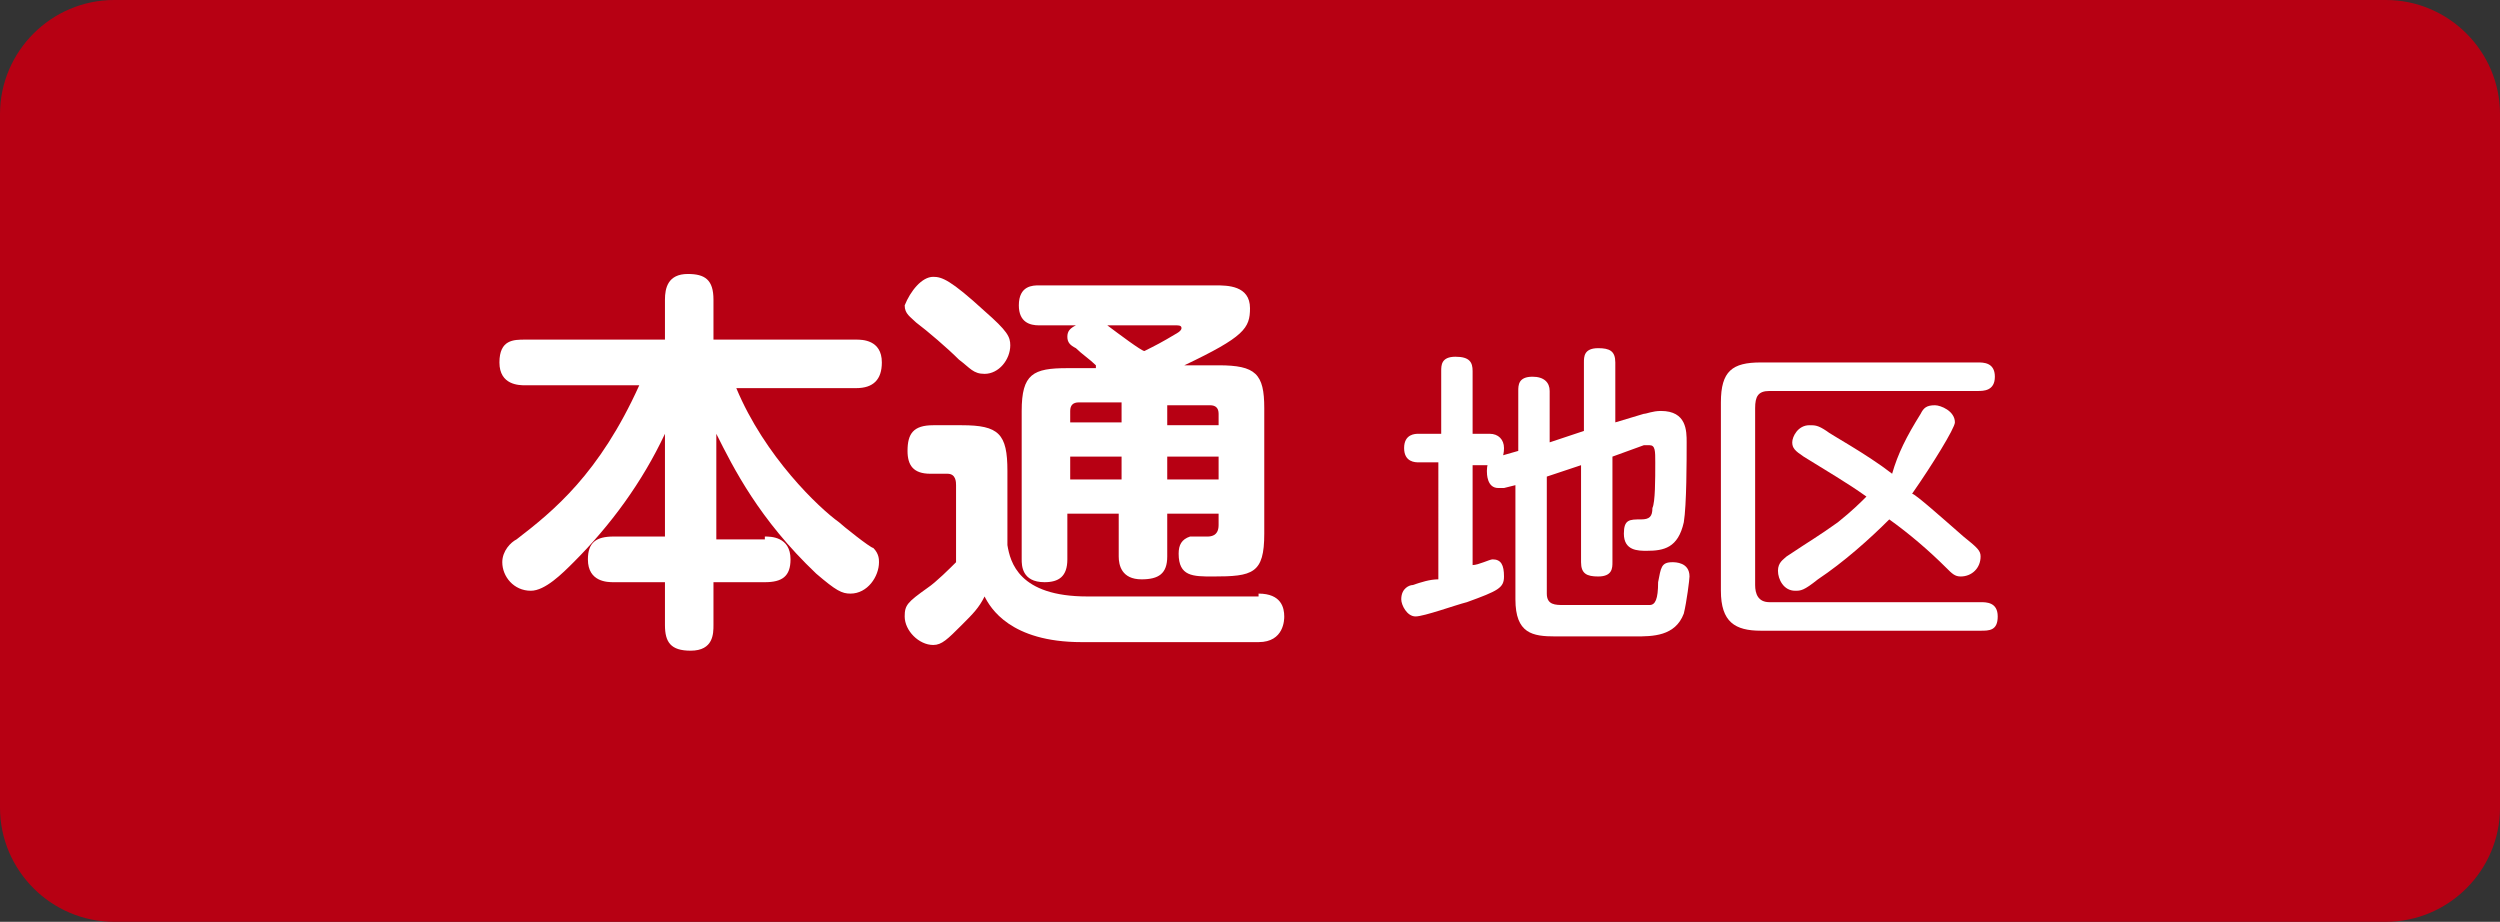
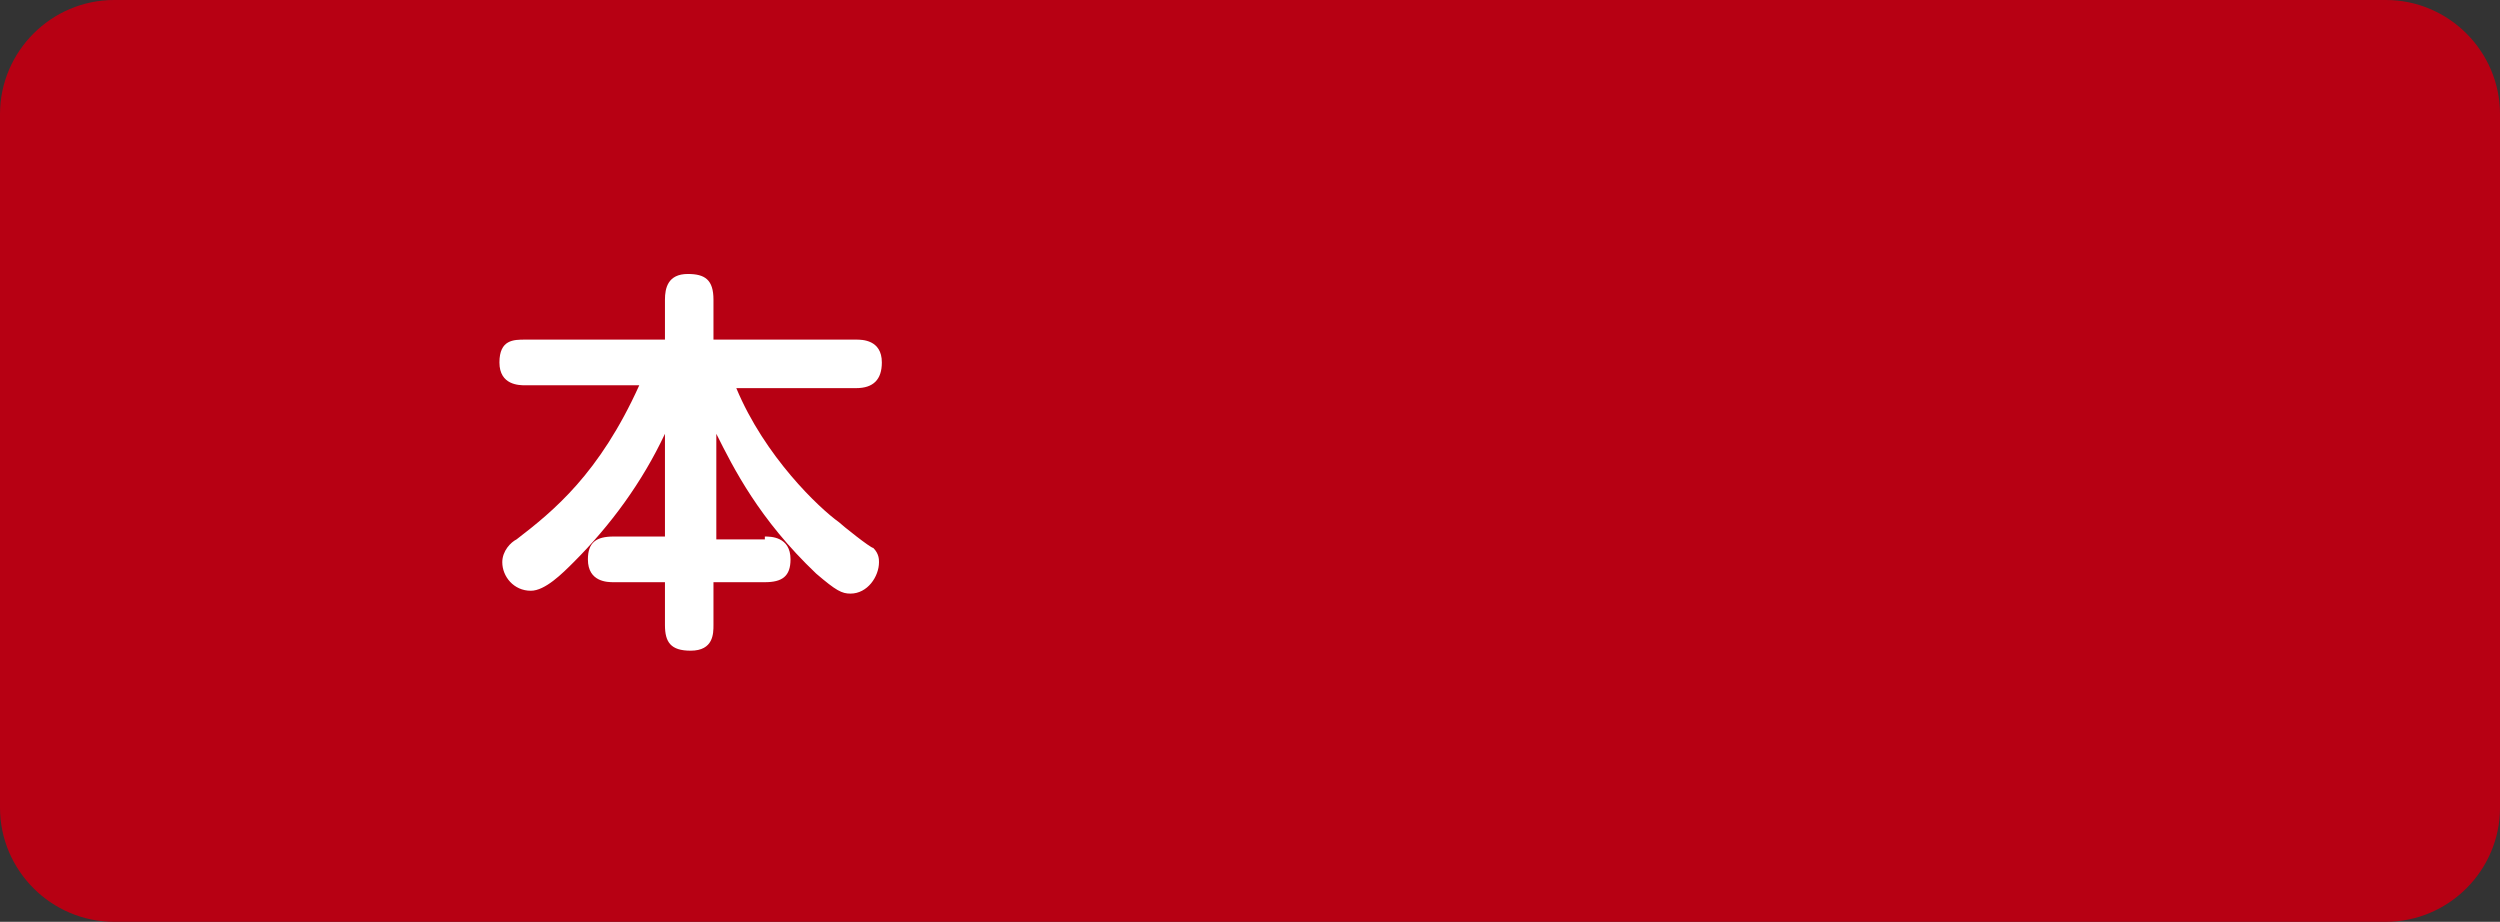
<svg xmlns="http://www.w3.org/2000/svg" version="1.1" id="レイヤー_1" x="0px" y="0px" width="87.6px" height="32.3px" viewBox="0 0 87.6 32.3" style="enable-background:new 0 0 87.6 32.3;" xml:space="preserve">
  <rect x="0" y="0" width="87.6" height="32.3" fill="#333333" stroke="none" />
  <style type="text/css">
	.st0{fill:#B70013;}
	.st1{fill:#FFFFFF;}
</style>
  <g>
    <g>
      <path class="st0" d="M87.6,28.3c0,2.2-1.8,4-4,4H4c-2.2,0-4-1.8-4-4V4c0-2.2,1.8-4,4-4h79.6c2.2,0,4,1.8,4,4V28.3z" />
    </g>
    <g>
      <path class="st1" d="M26.8,18.8c0.2,0,0.9,0,0.9,0.8c0,0.6-0.3,0.8-0.9,0.8h-1.8v1.5c0,0.3,0,0.9-0.8,0.9c-0.7,0-0.9-0.3-0.9-0.9    v-1.5h-1.8c-0.2,0-0.9,0-0.9-0.8c0-0.6,0.3-0.8,0.9-0.8h1.8v-3.6c-0.8,1.7-1.9,3.2-3.2,4.5c-0.4,0.4-1,1-1.5,1c-0.6,0-1-0.5-1-1    c0-0.4,0.3-0.7,0.5-0.8c1.3-1,2.9-2.3,4.3-5.4h-4c-0.2,0-0.9,0-0.9-0.8c0-0.8,0.5-0.8,0.9-0.8h4.9v-1.4c0-0.4,0.1-0.9,0.8-0.9    c0.6,0,0.9,0.2,0.9,0.9v1.4H30c0.2,0,0.9,0,0.9,0.8c0,0.6-0.3,0.9-0.9,0.9h-4.2c1,2.4,2.9,4.2,3.6,4.7c0.1,0.1,1.1,0.9,1.2,0.9    c0.2,0.2,0.2,0.4,0.2,0.5c0,0.5-0.4,1.1-1,1.1c-0.3,0-0.5-0.1-1.2-0.7c-2-1.9-2.9-3.7-3.5-4.9v3.7H26.8z" />
-       <path class="st1" d="M44.1,20.8c0.8,0,0.9,0.5,0.9,0.8c0,0.1,0,0.9-0.9,0.9h-6.2c-2.5,0-3.2-1.2-3.4-1.6c-0.2,0.4-0.4,0.6-0.8,1    c-0.5,0.5-0.7,0.7-1,0.7c-0.5,0-1-0.5-1-1c0-0.4,0.1-0.5,0.8-1c0.3-0.2,0.8-0.7,1-0.9v-2.7c0-0.1,0-0.4-0.3-0.4h-0.6    c-0.6,0-0.8-0.3-0.8-0.8c0-0.6,0.2-0.9,0.9-0.9h1c1.3,0,1.6,0.3,1.6,1.6v2.6c0.1,0.6,0.4,1.8,2.8,1.8H44.1z M32.7,9.7    c0.3,0,0.6,0.1,1.8,1.2c0.8,0.7,0.9,0.9,0.9,1.2c0,0.5-0.4,1-0.9,1c-0.4,0-0.5-0.2-0.9-0.5c-0.4-0.4-1.1-1-1.5-1.3    c-0.2-0.2-0.4-0.3-0.4-0.6C31.9,10.2,32.3,9.7,32.7,9.7z M38.4,12.8c-0.2-0.2-0.5-0.4-0.7-0.6c-0.2-0.1-0.3-0.2-0.3-0.4    c0-0.2,0.1-0.3,0.3-0.4h-1.3c-0.3,0-0.7-0.1-0.7-0.7c0-0.7,0.5-0.7,0.7-0.7h6.2c0.4,0,1.2,0,1.2,0.8c0,0.7-0.2,1-2.3,2h1.2    c1.3,0,1.6,0.3,1.6,1.5v4.4c0,1.4-0.4,1.5-1.8,1.5c-0.7,0-1.2,0-1.2-0.8c0-0.3,0.1-0.5,0.4-0.6c0,0,0.5,0,0.6,0    c0.1,0,0.4,0,0.4-0.4V18h-1.8v1.5c0,0.6-0.3,0.8-0.9,0.8c-0.7,0-0.8-0.5-0.8-0.8V18h-1.8v1.6c0,0.6-0.3,0.8-0.8,0.8    c-0.8,0-0.8-0.6-0.8-0.8v-5.2c0-1.3,0.4-1.5,1.6-1.5H38.4z M39.3,14.9v-0.8h-1.5c-0.2,0-0.3,0.1-0.3,0.3v0.4H39.3z M39.3,16h-1.8    v0.8h1.8V16z M38.8,11.4c0.4,0.3,1.2,0.9,1.3,0.9c0.4-0.2,0.6-0.3,1.1-0.6c0,0,0.2-0.1,0.2-0.2c0-0.1-0.1-0.1-0.2-0.1H38.8z     M40.9,14.9h1.8v-0.4c0-0.2-0.1-0.3-0.3-0.3h-1.5V14.9z M42.7,16h-1.8v0.8h1.8V16z" />
-       <path class="st1" d="M50.5,16.2h-0.8c-0.1,0-0.5,0-0.5-0.5c0-0.5,0.4-0.5,0.5-0.5h0.8v-2.2c0-0.2,0-0.5,0.5-0.5    c0.5,0,0.6,0.2,0.6,0.5v2.2h0.6c0.3,0,0.5,0.2,0.5,0.5s-0.1,0.6-0.5,0.6h-0.6v3.5c0.2,0,0.6-0.2,0.7-0.2c0.3,0,0.4,0.2,0.4,0.6    c0,0.4-0.2,0.5-1.3,0.9c-0.4,0.1-1.5,0.5-1.8,0.5c-0.3,0-0.5-0.4-0.5-0.6c0-0.4,0.3-0.5,0.4-0.5c0.3-0.1,0.6-0.2,0.9-0.2V16.2z     M54.2,20.8c0,0.4,0.3,0.4,0.6,0.4c1,0,2.9,0,3,0c0.2,0,0.3-0.2,0.3-0.8c0.1-0.5,0.1-0.7,0.5-0.7c0.1,0,0.6,0,0.6,0.5    c0,0.1-0.1,0.9-0.2,1.3c-0.3,0.8-1.1,0.8-1.7,0.8h-2.8c-0.8,0-1.4-0.1-1.4-1.3v-4l-0.4,0.1c-0.1,0-0.2,0-0.2,0    c-0.4,0-0.4-0.5-0.4-0.6c0-0.4,0.2-0.4,0.4-0.5l0.7-0.2v-2.1c0-0.2,0-0.5,0.5-0.5c0.4,0,0.6,0.2,0.6,0.5v1.8l1.2-0.4v-2.4    c0-0.2,0-0.5,0.5-0.5c0.4,0,0.6,0.1,0.6,0.5v2.1l1-0.3c0.1,0,0.3-0.1,0.6-0.1c0.9,0,0.9,0.7,0.9,1.1c0,0.6,0,2.2-0.1,2.8    c-0.2,0.9-0.7,1-1.3,1c-0.3,0-0.8,0-0.8-0.6c0-0.5,0.2-0.5,0.6-0.5c0.3,0,0.4-0.1,0.4-0.4c0.1-0.2,0.1-1,0.1-1.6    c0-0.4,0-0.6-0.2-0.6c0,0-0.2,0-0.2,0L56.5,16v3.7c0,0.2,0,0.5-0.5,0.5c-0.4,0-0.6-0.1-0.6-0.5v-3.4l-1.2,0.4V20.8z" />
-       <path class="st1" d="M69.3,12.7c0.2,0,0.6,0,0.6,0.5c0,0.5-0.4,0.5-0.6,0.5h-7.3c-0.4,0-0.5,0.2-0.5,0.6v6.2    c0,0.3,0.1,0.6,0.5,0.6h7.4c0.2,0,0.6,0,0.6,0.5c0,0.5-0.3,0.5-0.6,0.5h-7.7c-0.9,0-1.4-0.3-1.4-1.4v-6.6c0-1.1,0.4-1.4,1.4-1.4    H69.3z M67.3,14.5c0.1-0.2,0.2-0.3,0.5-0.3c0.2,0,0.7,0.2,0.7,0.6c0,0.2-0.8,1.5-1.5,2.5c0.1,0,1,0.8,1.8,1.5    c0.5,0.4,0.6,0.5,0.6,0.7c0,0.4-0.3,0.7-0.7,0.7c-0.2,0-0.3-0.1-0.5-0.3c-0.6-0.6-1.3-1.2-2-1.7c-0.7,0.7-1.6,1.5-2.5,2.1    c-0.5,0.4-0.6,0.4-0.8,0.4c-0.4,0-0.6-0.4-0.6-0.7c0-0.3,0.2-0.4,0.3-0.5c0.9-0.6,1.1-0.7,1.8-1.2c0.5-0.4,0.8-0.7,1-0.9    c-0.7-0.5-1.4-0.9-2.2-1.4c-0.3-0.2-0.4-0.3-0.4-0.5c0-0.2,0.2-0.6,0.6-0.6c0.2,0,0.3,0,0.6,0.2c0.1,0.1,1.4,0.8,2.3,1.5    C66.5,15.9,66.8,15.3,67.3,14.5z" />
    </g>
  </g>
  <g>
</g>
  <g>
</g>
  <g>
</g>
  <g>
</g>
  <g>
</g>
  <g>
</g>
</svg>